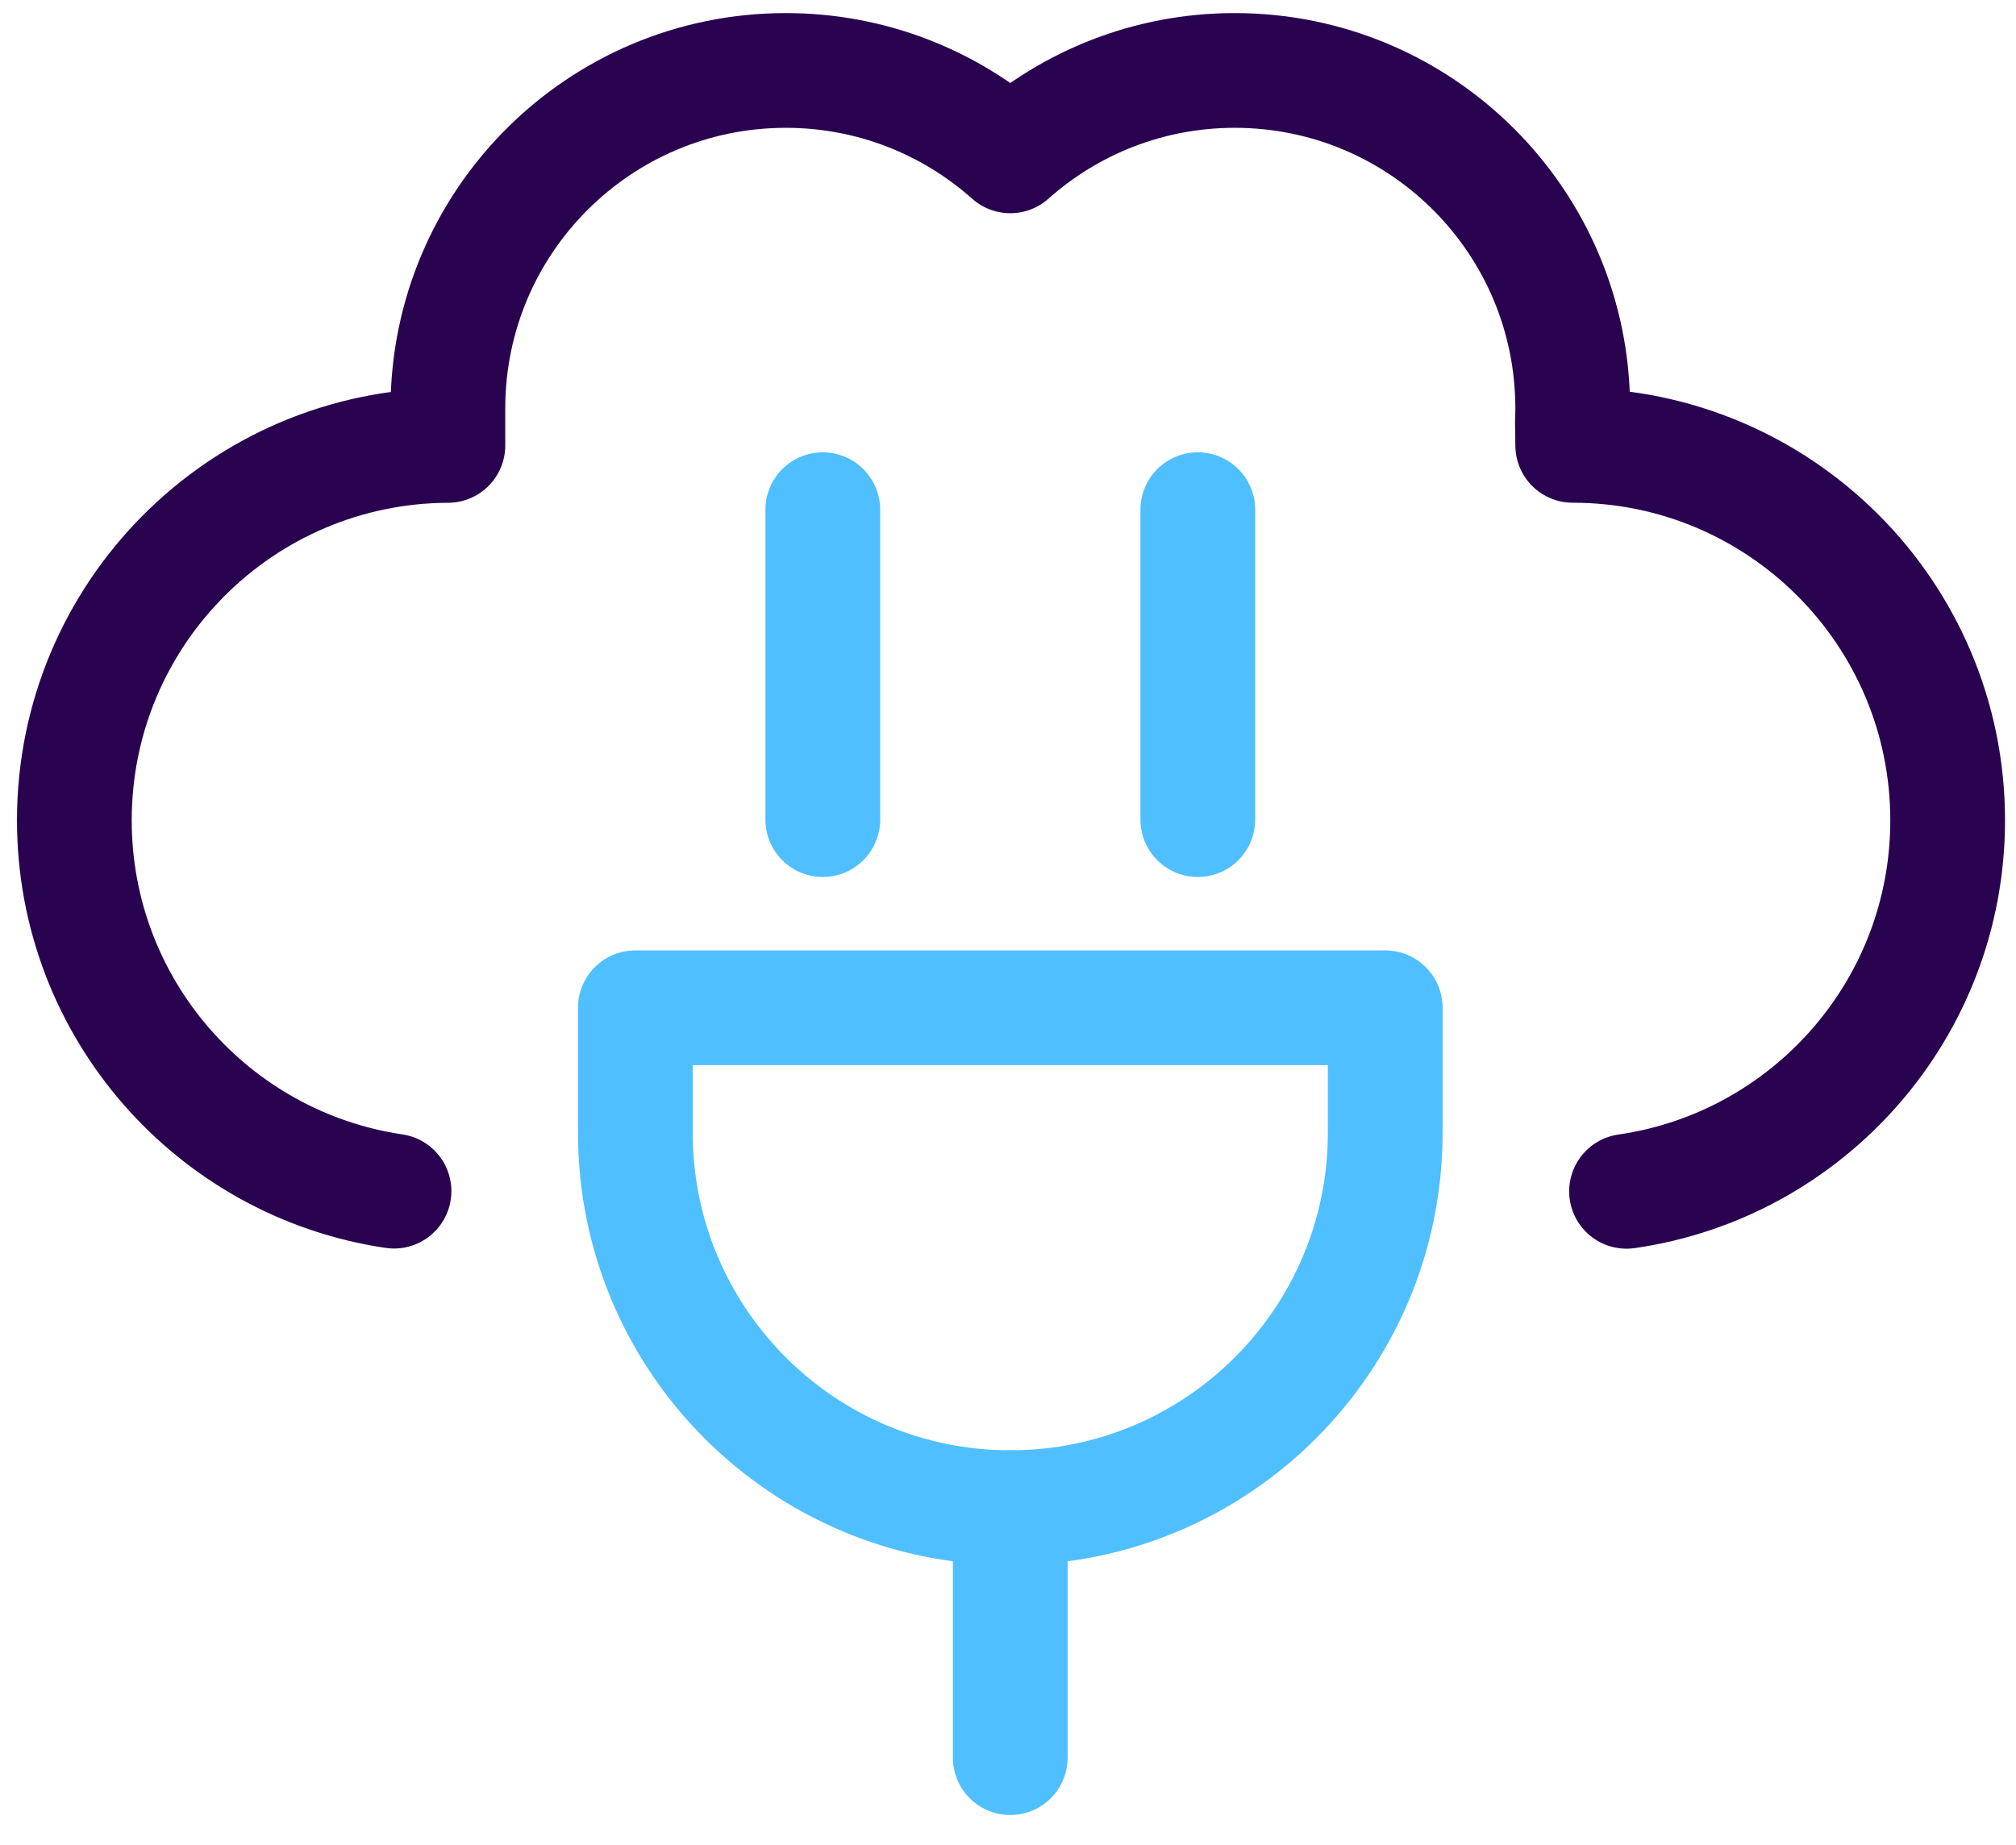
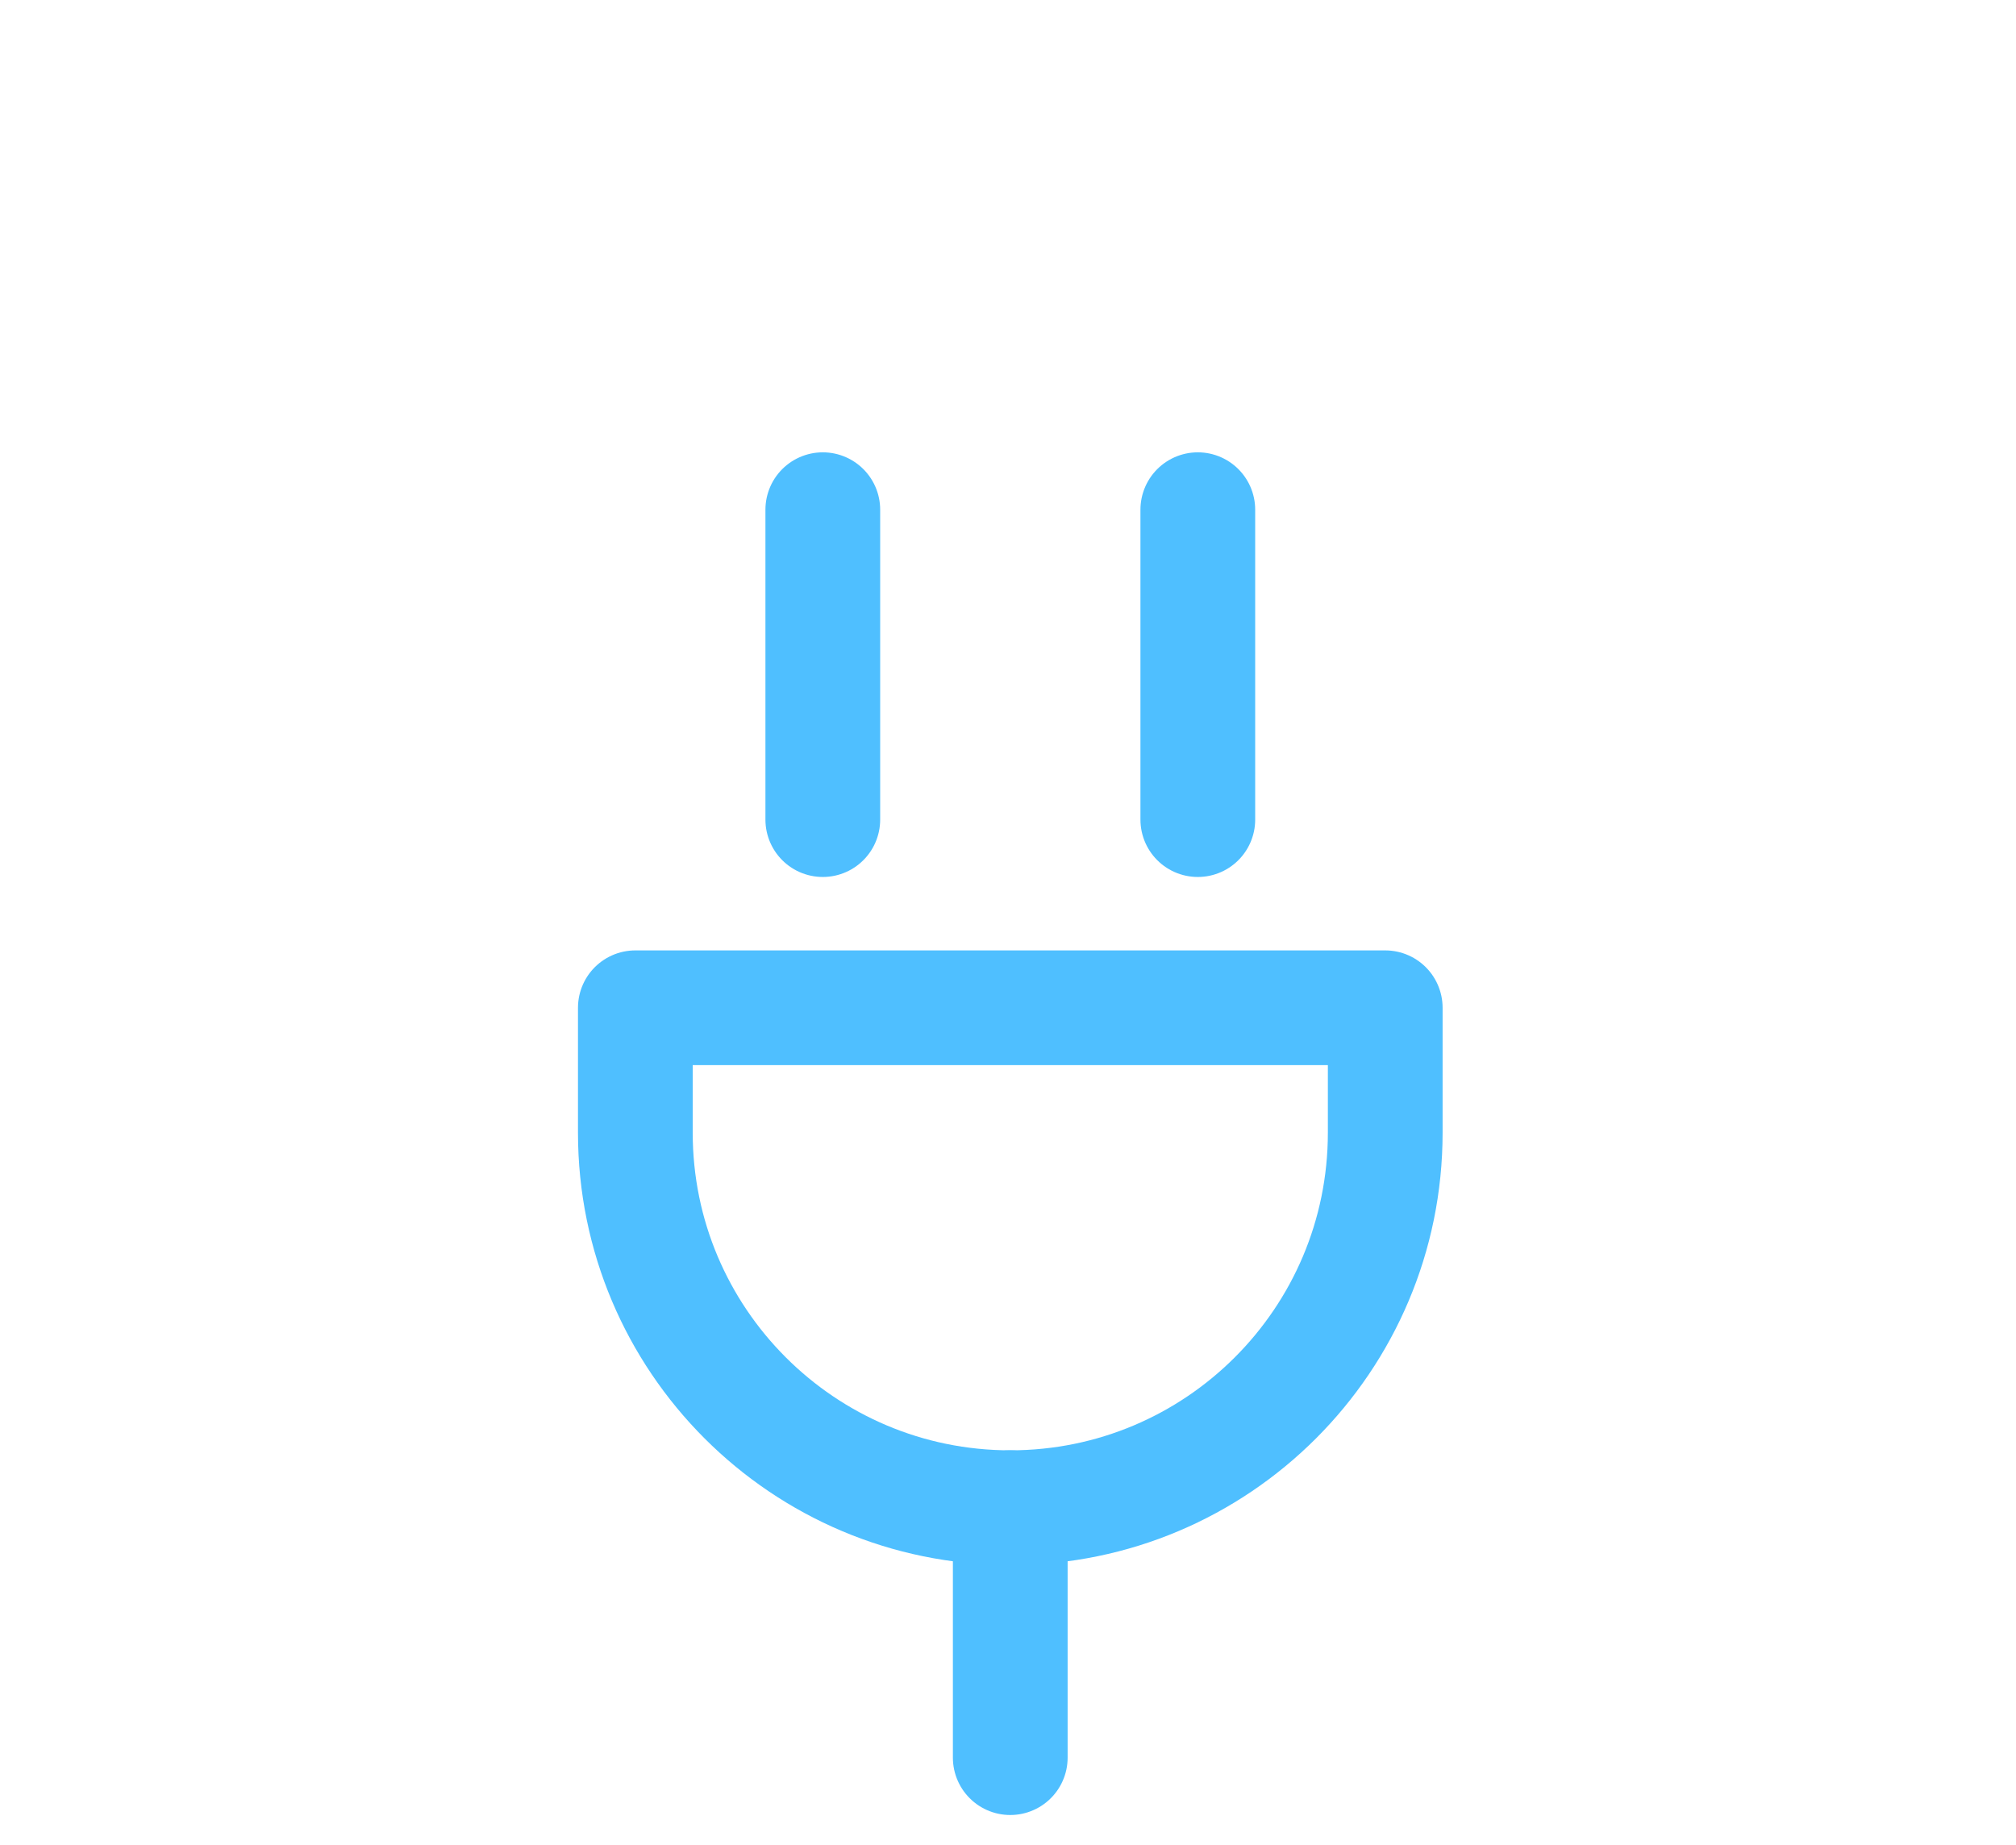
<svg xmlns="http://www.w3.org/2000/svg" width="59" height="54" viewBox="0 0 59 54" fill="none">
  <path d="M40.54 33.152C40.54 39.212 35.627 44.125 29.567 44.125C23.507 44.125 18.594 39.212 18.594 33.152V29.494H40.54V33.152V33.152Z" stroke="#4FBFFF" stroke-width="3.358" stroke-linecap="round" stroke-linejoin="round" />
  <path d="M24.08 23.987V14.917" stroke="#4FBFFF" stroke-width="3.358" stroke-linecap="round" stroke-linejoin="round" />
  <path d="M35.055 14.917V23.987" stroke="#4FBFFF" stroke-width="3.358" stroke-linecap="round" stroke-linejoin="round" />
  <path d="M29.566 44.125V51.44" stroke="#4FBFFF" stroke-width="3.358" stroke-linecap="round" stroke-linejoin="round" />
-   <path d="M47.602 34.866C52.916 34.102 57 29.532 57 24.007C57 17.947 52.087 13.034 46.027 13.034L46.018 12.337C46.023 12.209 46.027 12.081 46.027 11.952C46.027 6.49 41.599 2.062 36.136 2.062C33.614 2.062 31.314 3.007 29.567 4.561C27.82 3.007 25.52 2.062 22.998 2.062C17.536 2.062 13.108 6.49 13.108 11.952V13.036C7.067 13.058 2.176 17.961 2.176 24.007C2.176 29.518 6.238 34.079 11.531 34.861" stroke="#290350" stroke-width="3.358" stroke-linecap="round" stroke-linejoin="round" />
</svg>